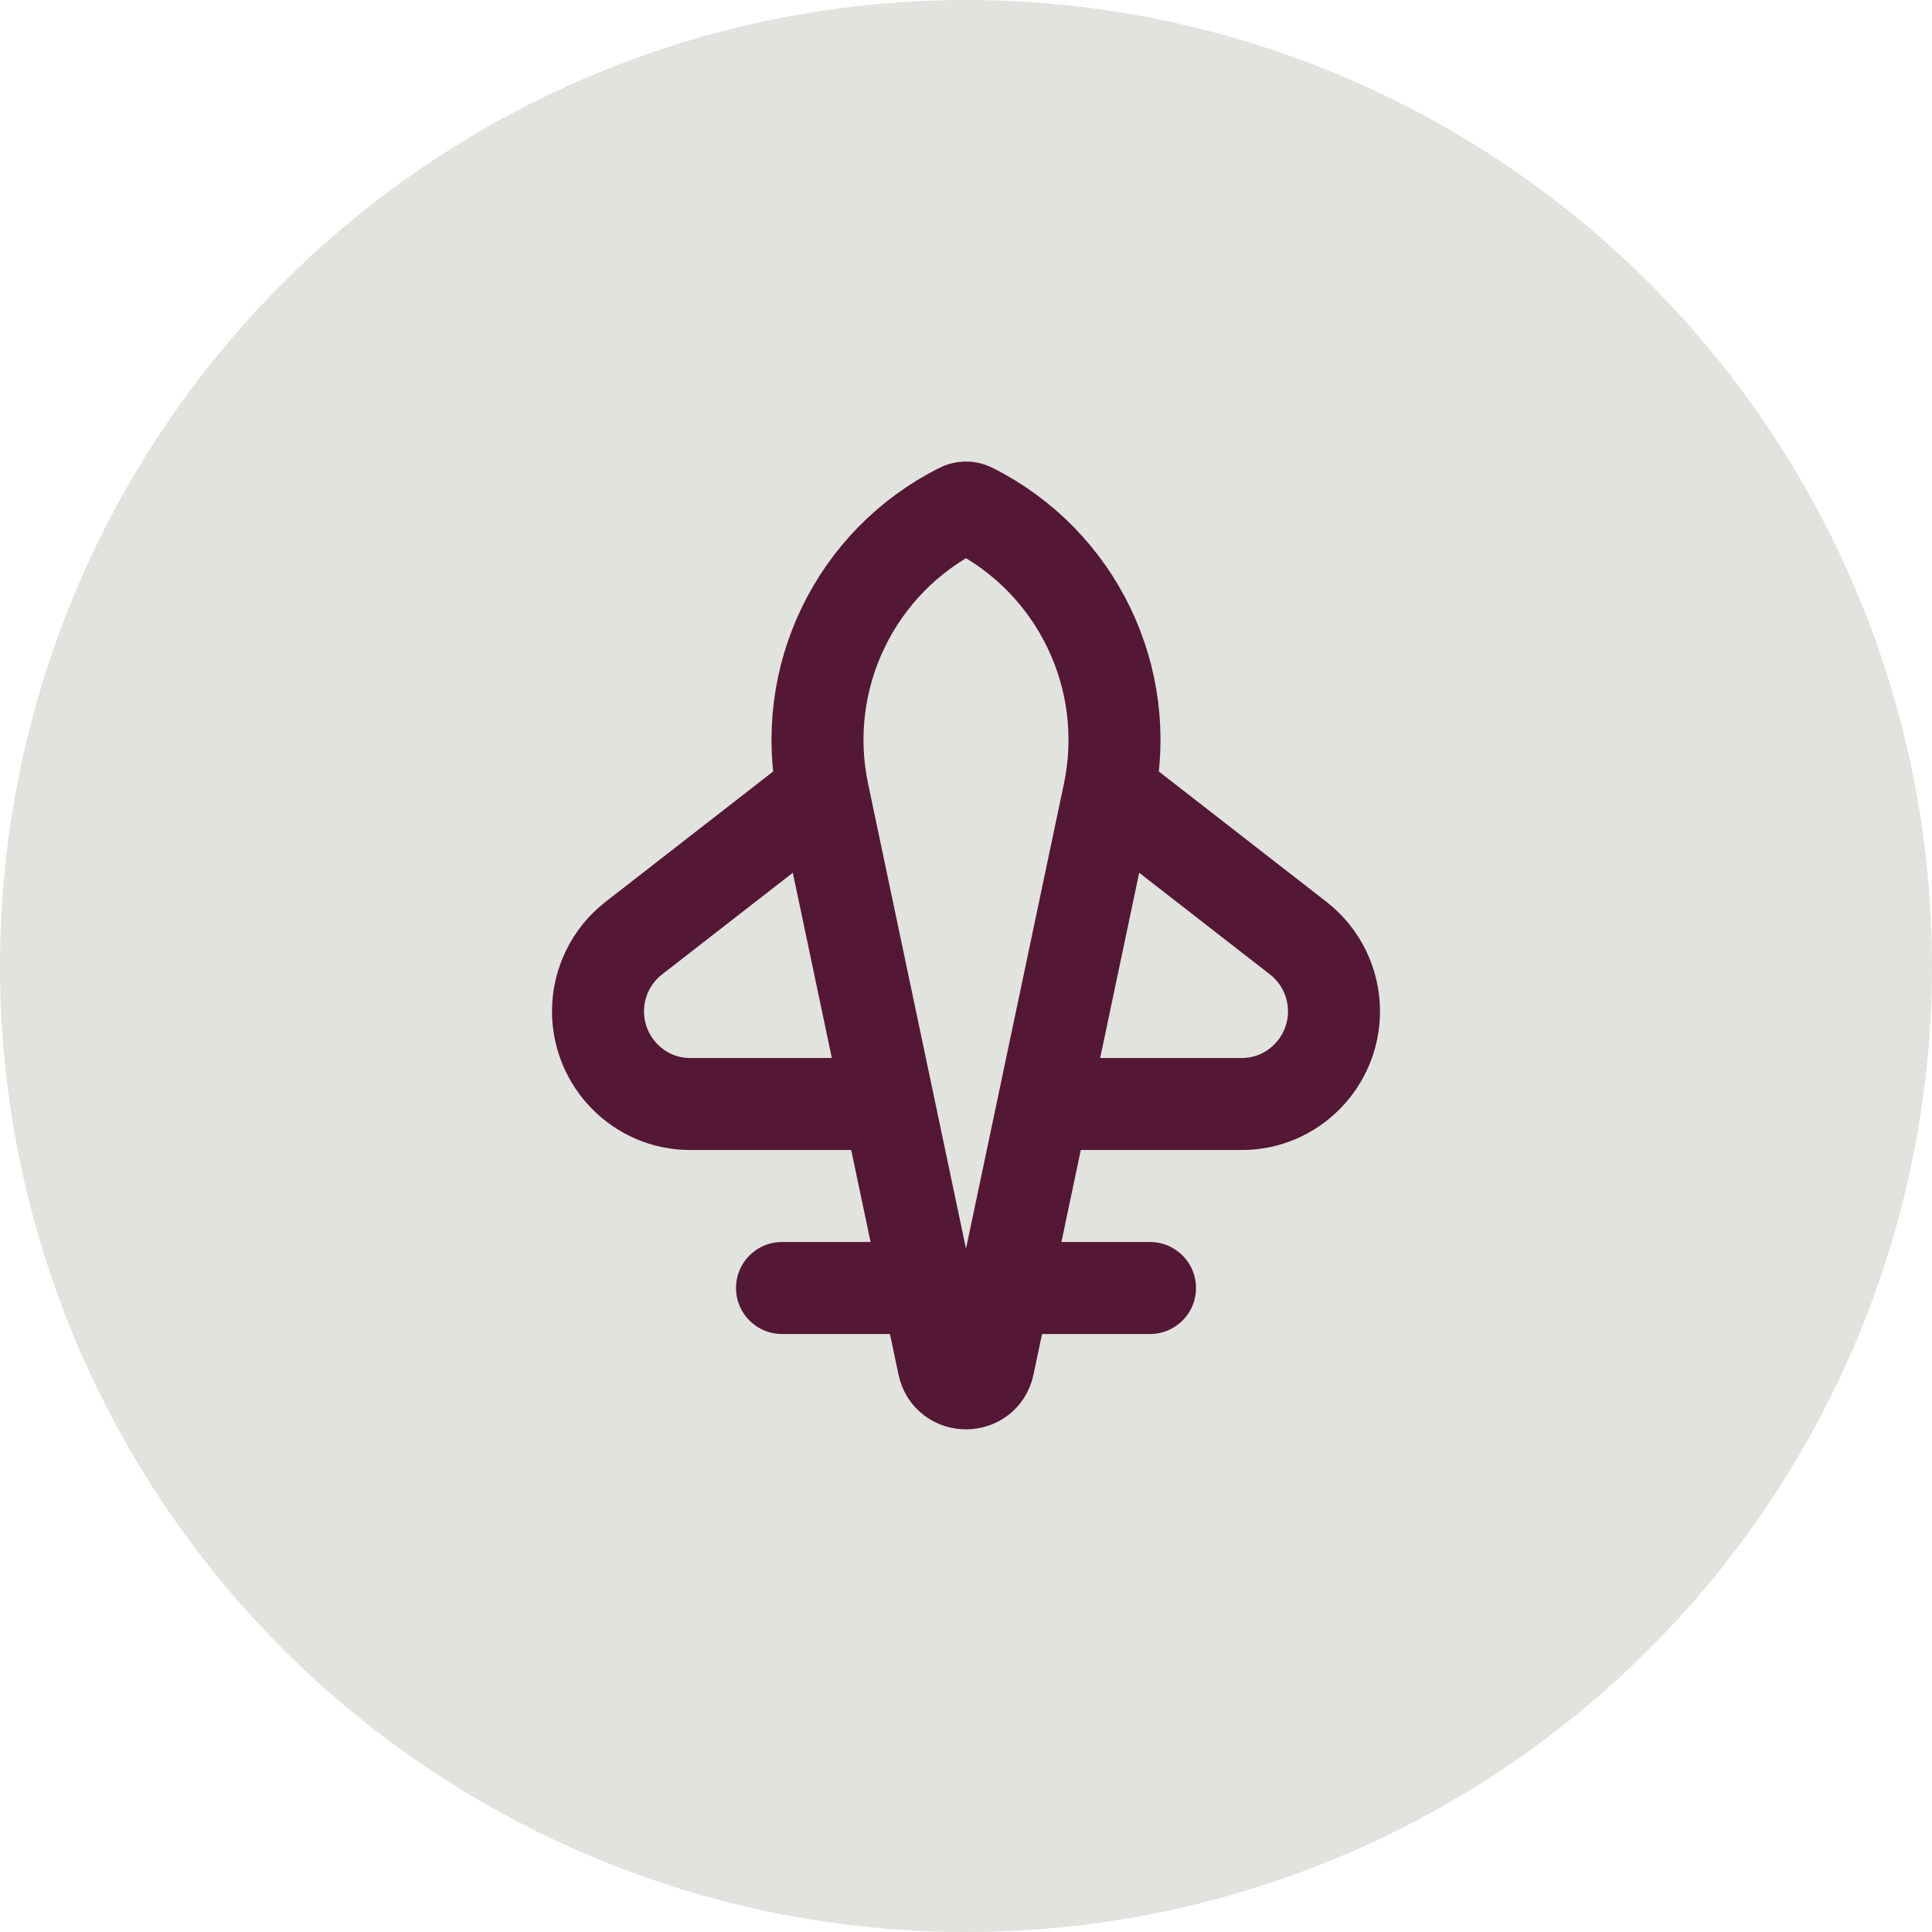
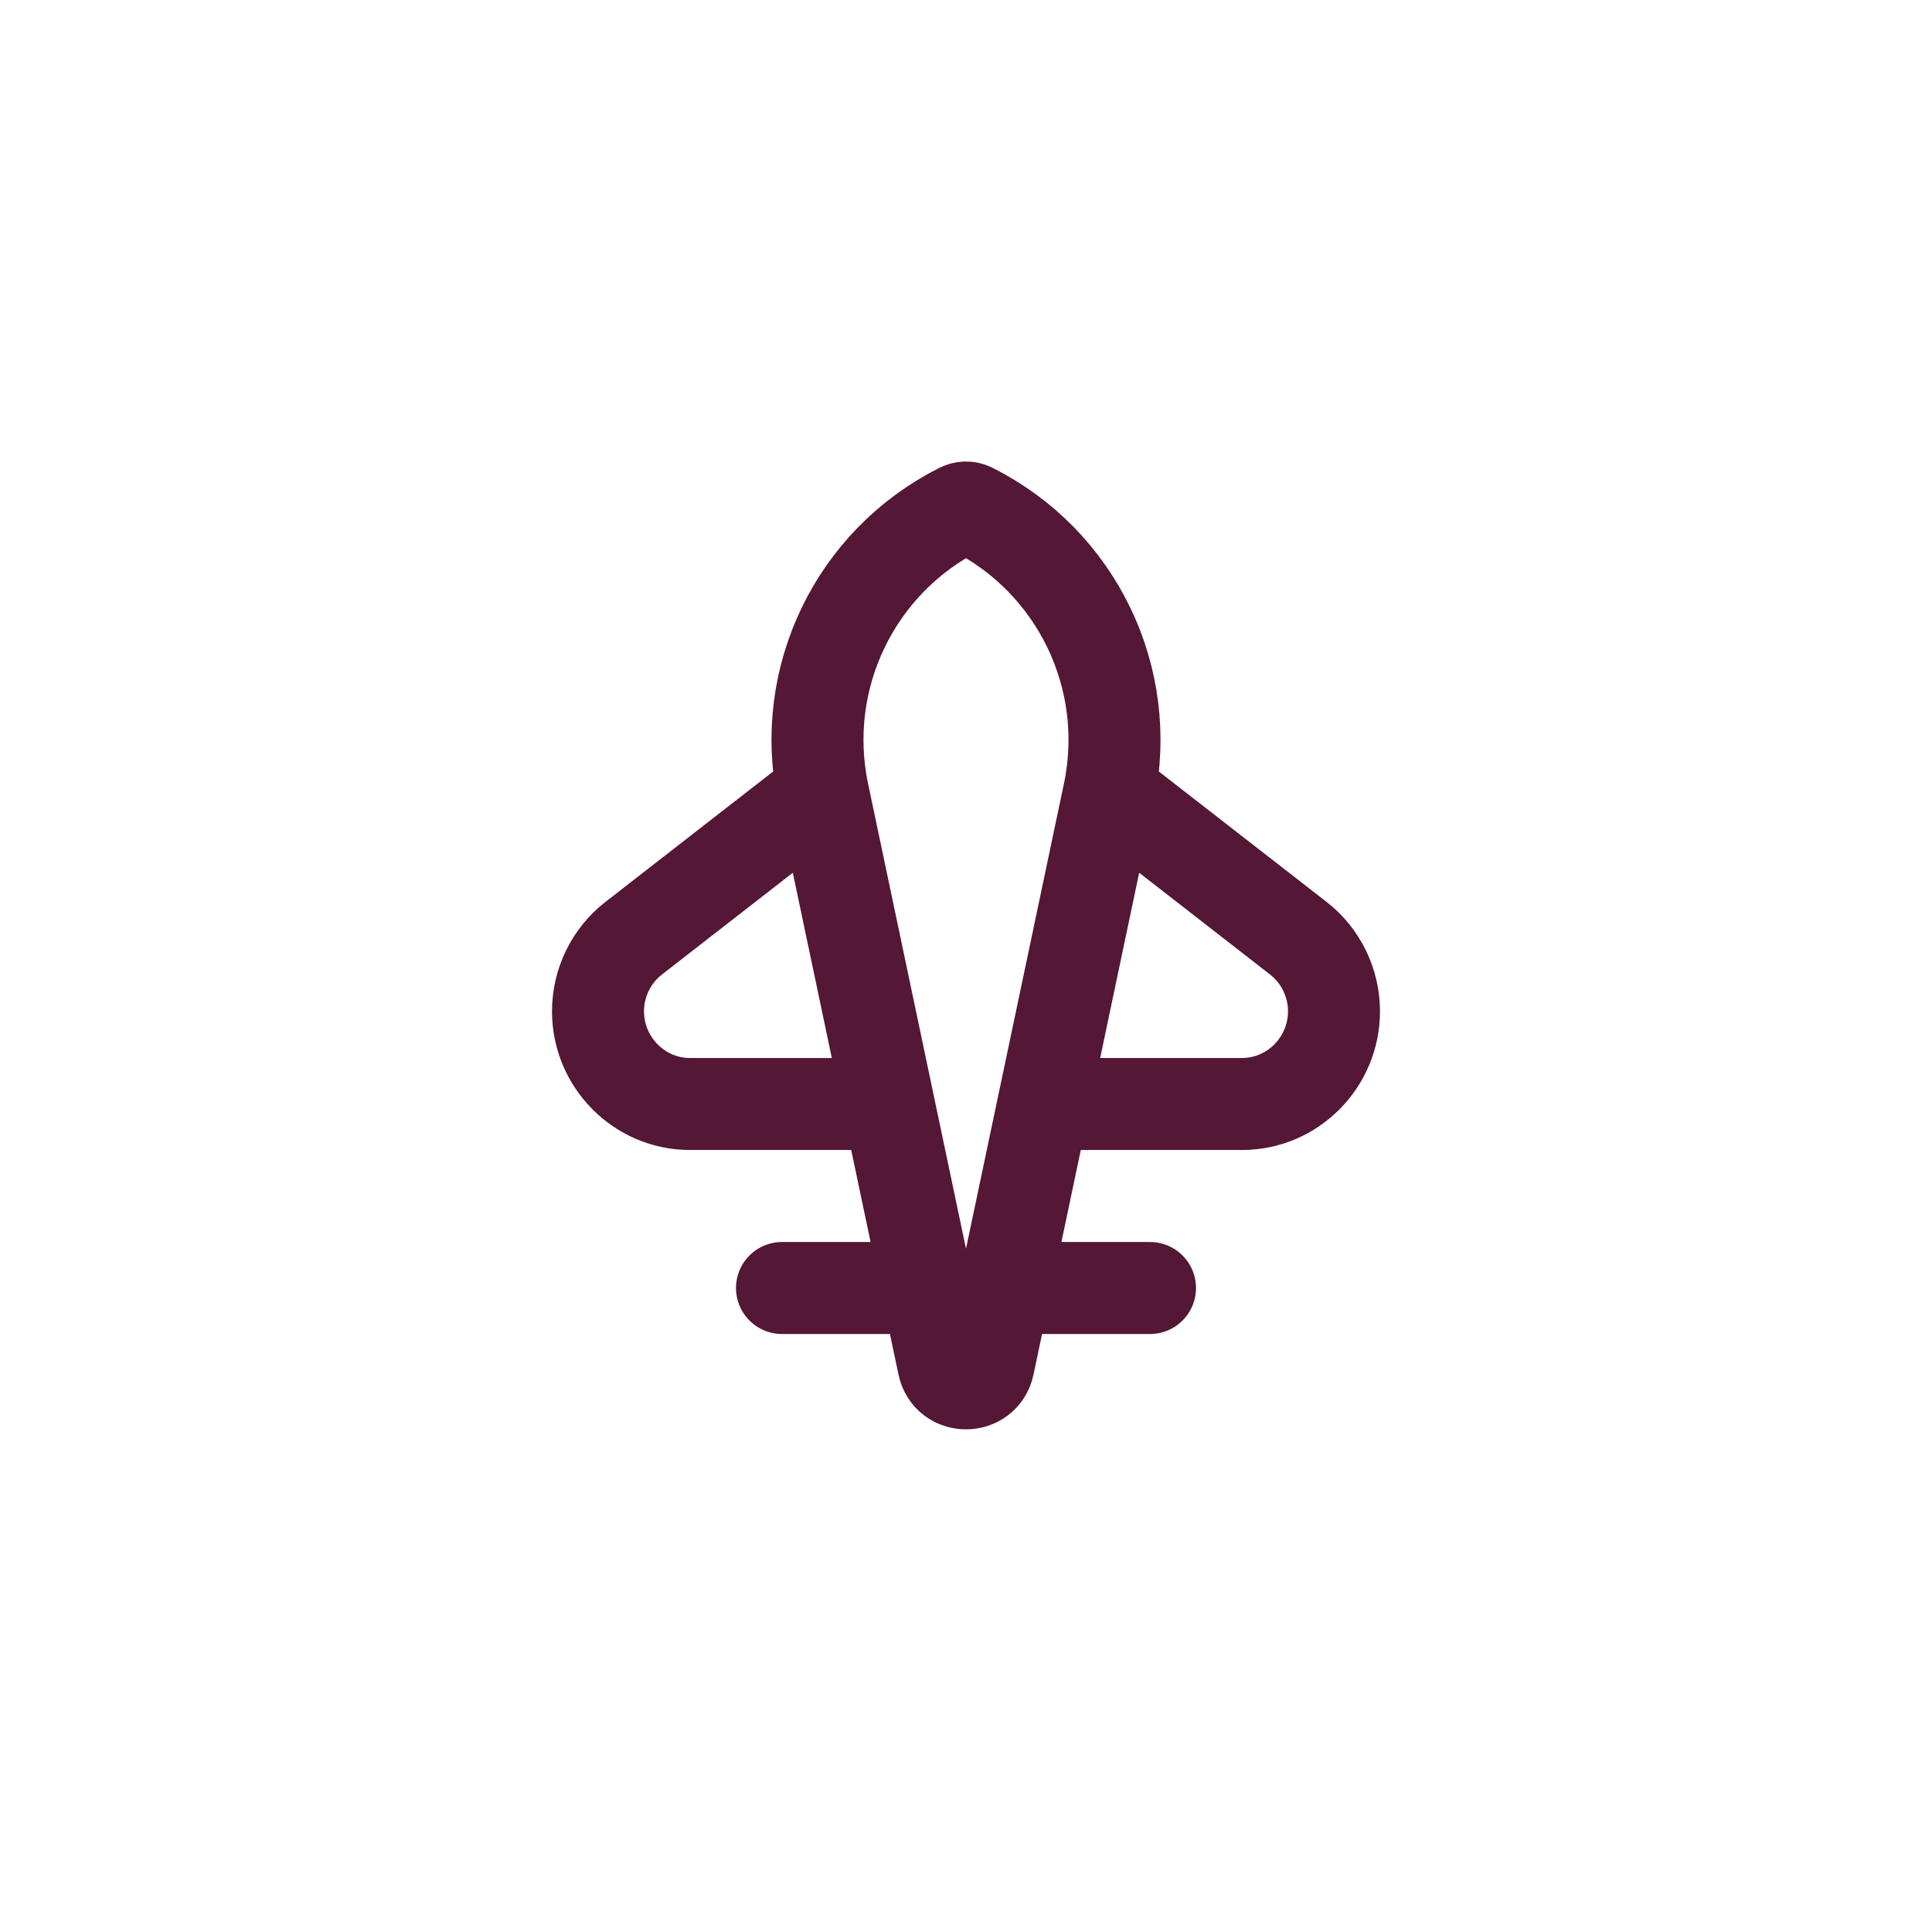
<svg xmlns="http://www.w3.org/2000/svg" width="42" height="42" viewBox="0 0 42 42" fill="none">
-   <circle cx="21" cy="21" r="21" fill="#E1E3DE" />
  <path d="M24.5 17.5L28.228 20.399C28.715 20.779 29 21.368 29 21.985C29 23.09 28.105 24 27 24H23M17.5 17.5L13.772 20.399C13.285 20.779 13 21.368 13 21.985C13 23.09 13.895 24 15 24H19M17 28H20M22 28H25M17.892 17.239L20.511 29.676C20.622 30.205 21.378 30.205 21.489 29.676L24.108 17.239C24.633 14.742 23.408 12.204 21.125 11.063C21.047 11.023 20.953 11.023 20.875 11.063C18.592 12.204 17.367 14.742 17.892 17.239Z" stroke="#541736" stroke-width="2" stroke-linecap="round" />
</svg>